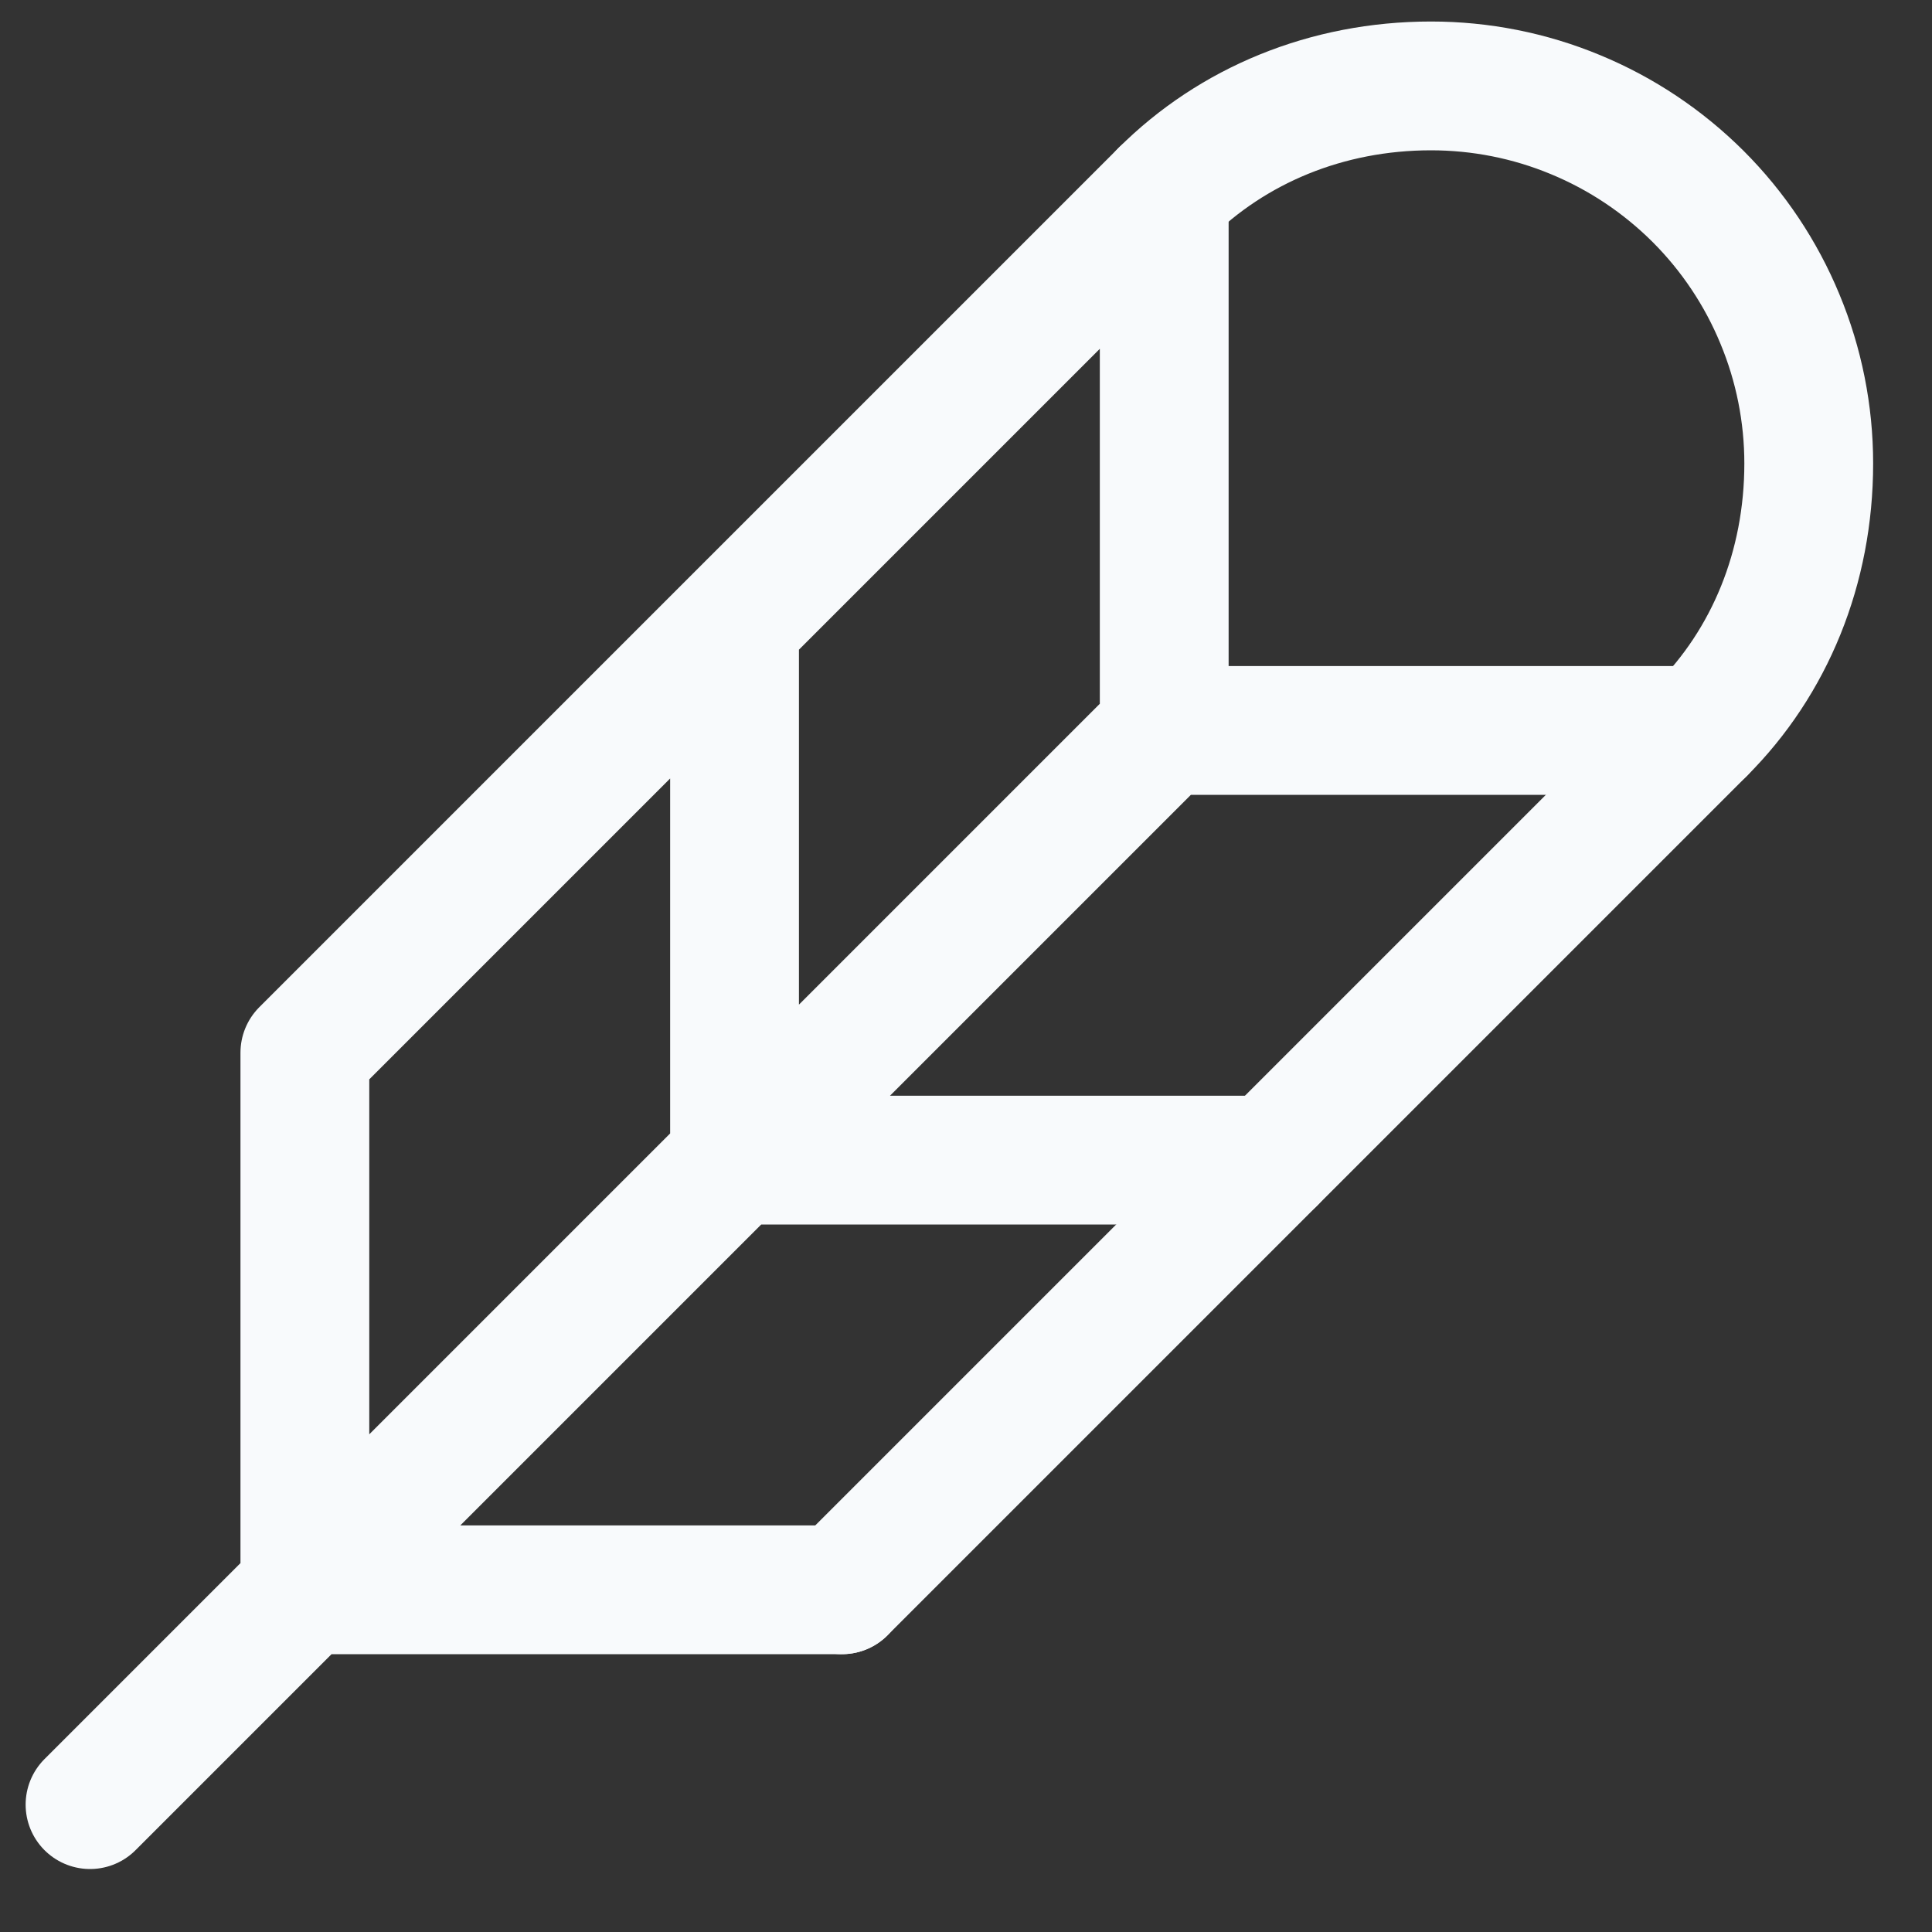
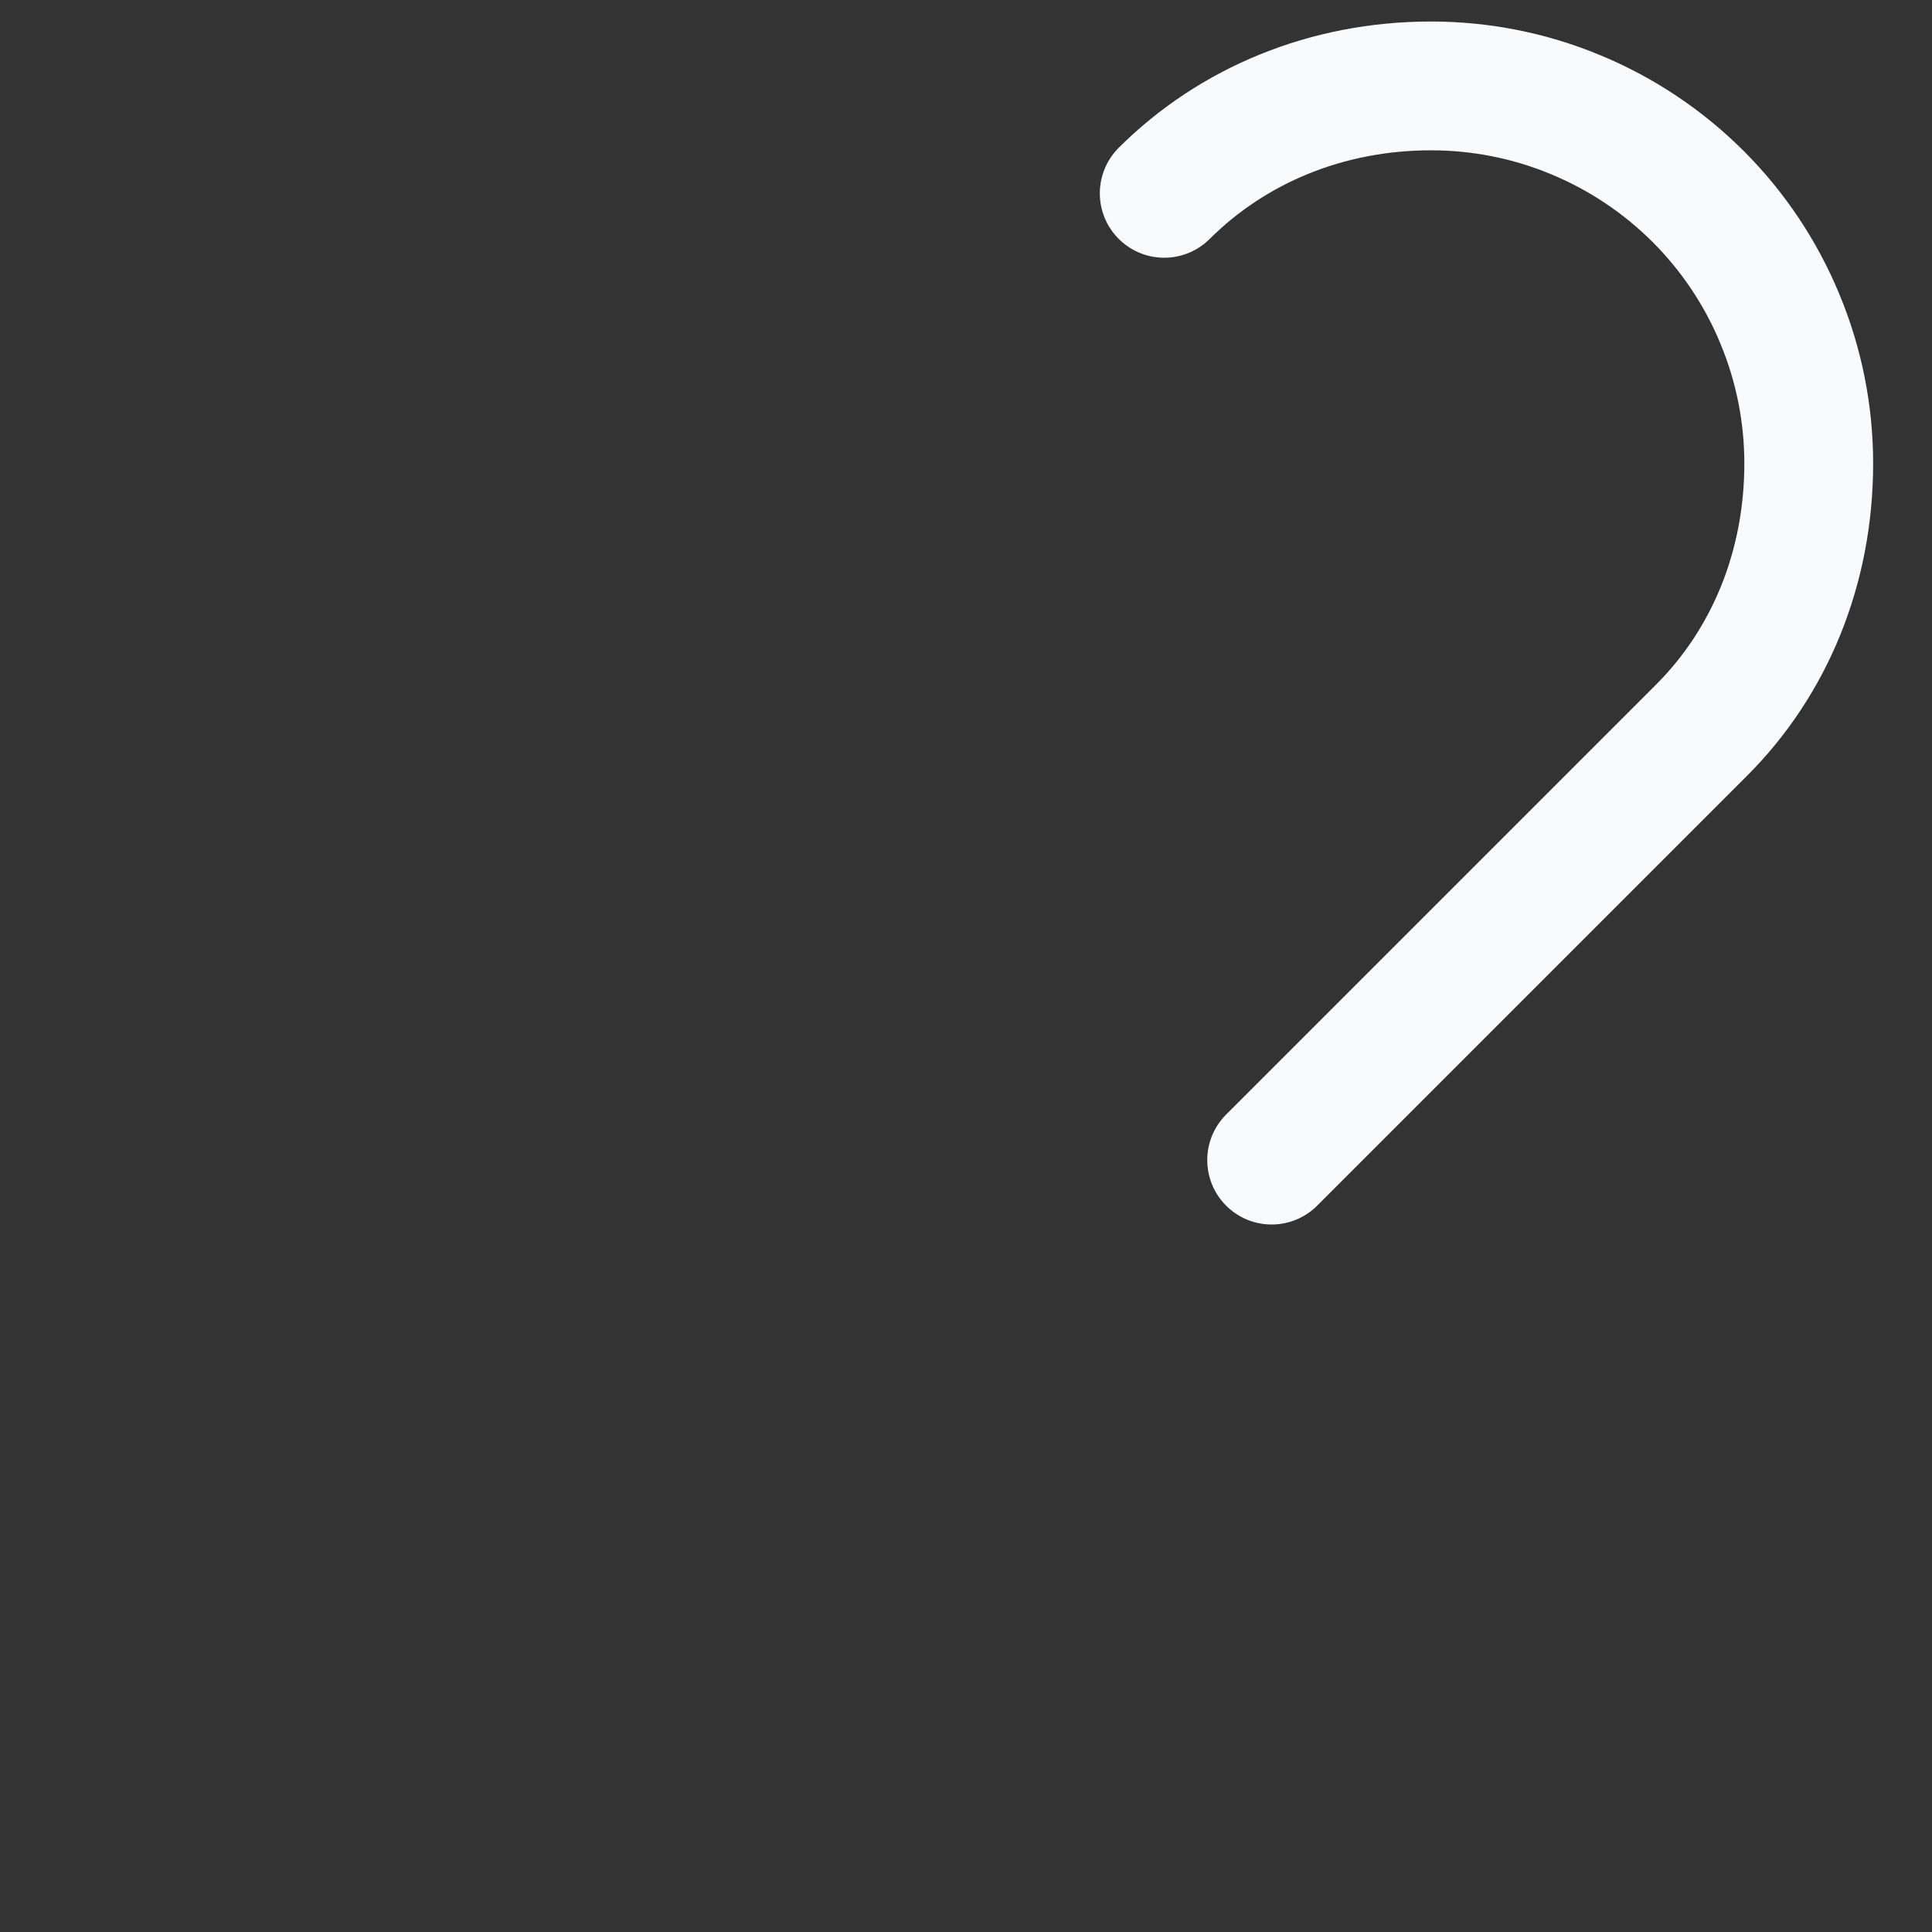
<svg xmlns="http://www.w3.org/2000/svg" width="15" height="15" viewBox="0 0 15 15" fill="none">
  <rect x="0" y="0" width="15" height="15" fill="#333333" stroke="none" />
-   <path d="M0.699 14.011L9.039 5.671M9.039 5.671V1.501L5.703 4.837M9.039 5.671H13.209M5.703 4.837V9.007H9.873M5.703 4.837L2.367 8.173V12.343H6.537" stroke="#F8FAFC" stroke-linecap="round" stroke-linejoin="round" />
-   <path d="M9.039 1.501C9.569 0.973 10.301 0.667 11.11 0.667C11.495 0.667 11.876 0.742 12.232 0.89C12.588 1.037 12.911 1.253 13.184 1.525C13.456 1.797 13.672 2.12 13.819 2.476C13.967 2.831 14.043 3.213 14.043 3.598C14.043 4.407 13.741 5.14 13.209 5.671L9.873 9.007L6.537 12.343" stroke="#F8FAFC" stroke-linecap="round" stroke-linejoin="round" />
+   <path d="M9.039 1.501C9.569 0.973 10.301 0.667 11.11 0.667C11.495 0.667 11.876 0.742 12.232 0.89C12.588 1.037 12.911 1.253 13.184 1.525C13.456 1.797 13.672 2.12 13.819 2.476C13.967 2.831 14.043 3.213 14.043 3.598C14.043 4.407 13.741 5.14 13.209 5.671L9.873 9.007" stroke="#F8FAFC" stroke-linecap="round" stroke-linejoin="round" />
</svg>